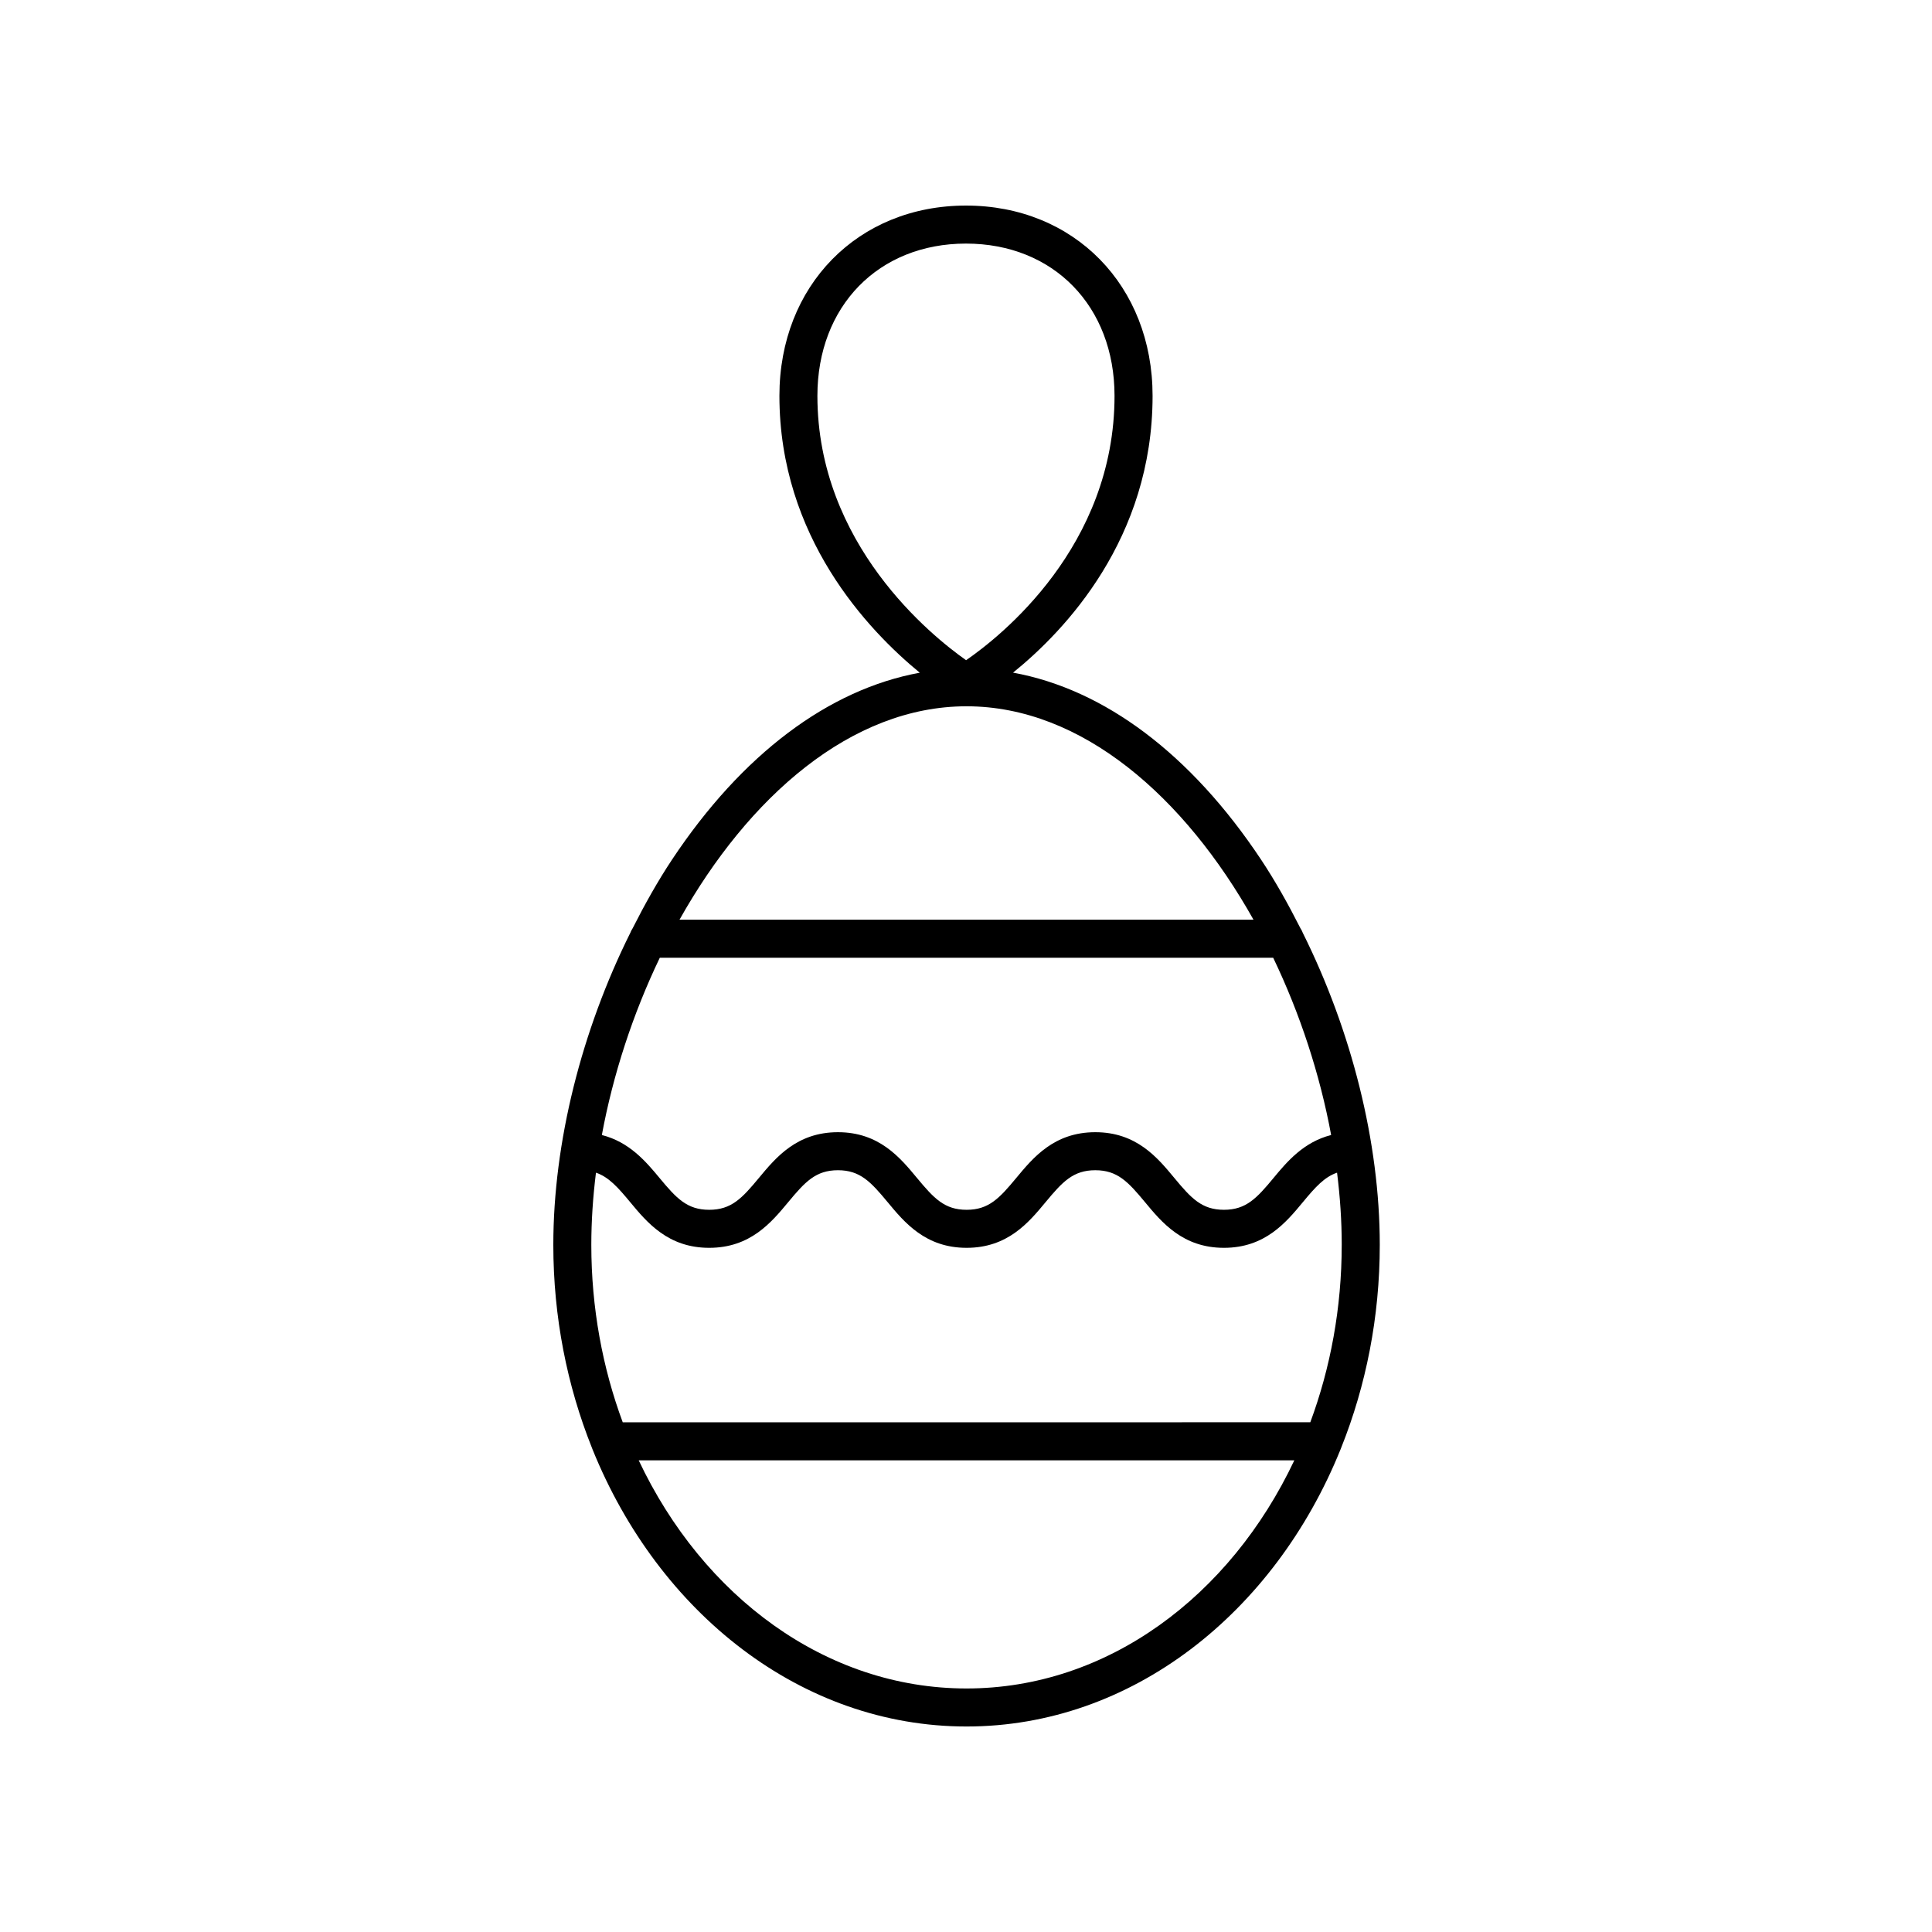
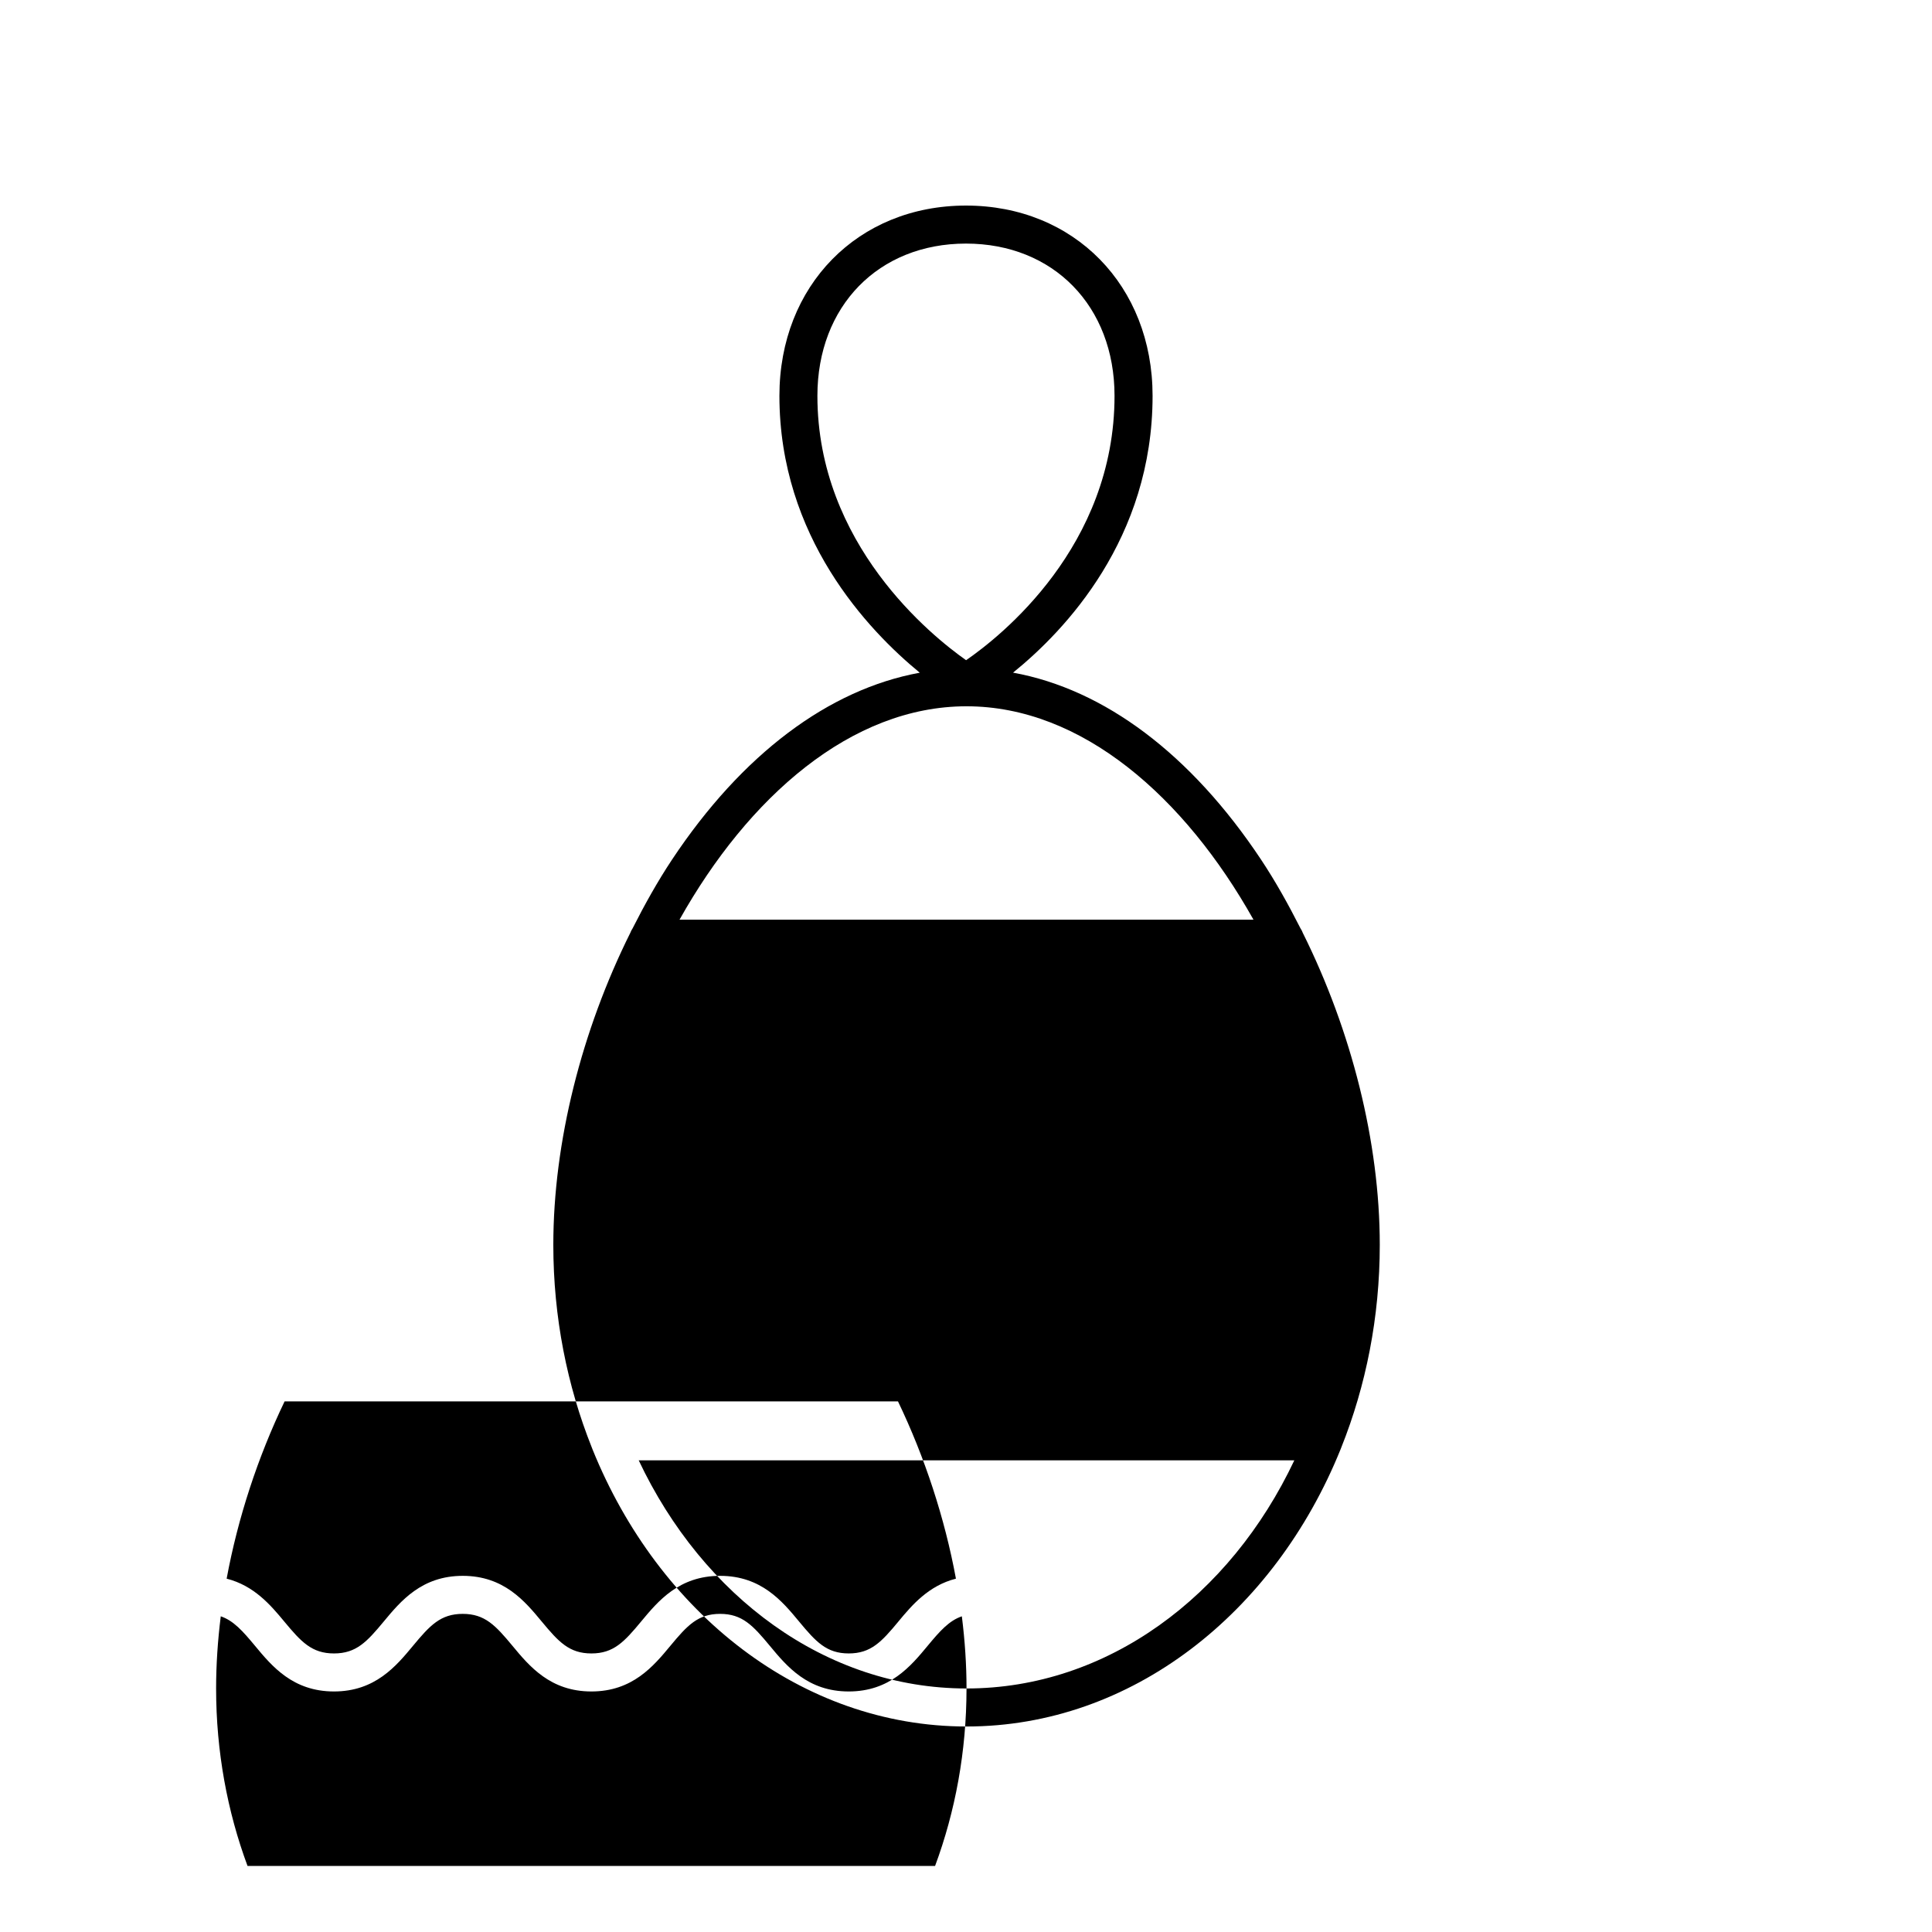
<svg xmlns="http://www.w3.org/2000/svg" fill="#000000" width="800px" height="800px" version="1.1" viewBox="144 144 512 512">
-   <path d="m488.66 390.06c-3.199-6.312-6.621-12.465-10.445-18.223-18.59-27.992-41.574-45.184-65.746-49.578 13.789-11.156 36.977-35.496 36.977-73.359-0.004-29.219-20.801-50.422-49.449-50.422s-49.445 21.207-49.445 50.422c0 37.418 23.465 62.105 37.199 73.375-24.148 4.414-47.105 21.598-65.676 49.562-3.824 5.762-7.25 11.914-10.449 18.227-0.234 0.359-0.441 0.719-0.582 1.137-12.906 25.906-20.41 55.5-20.41 82.695 0 19.18 3.672 37.371 10.199 53.707 0.062 0.184 0.121 0.355 0.203 0.527 17.527 43.336 55.352 73.41 99.105 73.41 43.746 0 81.566-30.066 99.098-73.391 0.09-0.188 0.156-0.375 0.223-0.57 6.523-16.332 10.191-34.512 10.191-53.68 0-27.199-7.504-56.789-20.41-82.695-0.141-0.422-0.348-0.785-0.582-1.145zm-128.04-141.16c0-23.758 16.191-40.348 39.371-40.348s39.371 16.59 39.371 40.348c0 39.938-30.23 63.785-39.336 70.062-9.113-6.414-39.406-30.715-39.406-70.062zm39.516 82.273c30.582 0 57.84 24.082 76.051 56.555h-152.11c18.215-32.473 45.477-56.555 76.055-56.555zm0 260.29c-37.309 0-69.867-24.434-86.875-60.465h173.75c-17.008 36.031-49.566 60.465-86.875 60.465zm99.434-117.57c0 16.715-2.984 32.617-8.328 47.027l-182.21 0.004c-5.344-14.41-8.328-30.312-8.328-47.027 0-6.277 0.43-12.684 1.234-19.129 3.371 1.156 5.777 3.844 9.07 7.816 4.473 5.391 10.035 12.102 20.934 12.102 10.898 0 16.469-6.711 20.941-12.102 4.481-5.402 7.305-8.461 13.18-8.461 5.871 0 8.688 3.059 13.172 8.461 4.469 5.391 10.031 12.102 20.926 12.102s16.457-6.711 20.93-12.102c4.481-5.402 7.301-8.461 13.176-8.461 5.871 0 8.688 3.059 13.172 8.461 4.469 5.391 10.031 12.102 20.918 12.102s16.453-6.711 20.918-12.105c3.289-3.969 5.691-6.656 9.059-7.812 0.809 6.445 1.238 12.852 1.238 19.125zm-18.047-17.742c-4.477 5.402-7.297 8.457-13.164 8.457-5.871 0-8.688-3.055-13.164-8.457-4.469-5.391-10.031-12.105-20.926-12.105-10.895 0-16.457 6.711-20.93 12.102-4.481 5.402-7.301 8.461-13.176 8.461-5.871 0-8.688-3.055-13.172-8.461-4.469-5.391-10.031-12.102-20.926-12.102s-16.461 6.711-20.934 12.102c-4.481 5.406-7.305 8.461-13.188 8.461-5.875 0-8.699-3.059-13.18-8.461-3.613-4.356-7.992-9.512-15.266-11.355 2.977-16.098 8.254-32.18 15.359-46.984h162.55c7.106 14.805 12.383 30.887 15.359 46.984-7.262 1.848-11.641 7-15.25 11.359z" />
+   <path d="m488.66 390.06c-3.199-6.312-6.621-12.465-10.445-18.223-18.59-27.992-41.574-45.184-65.746-49.578 13.789-11.156 36.977-35.496 36.977-73.359-0.004-29.219-20.801-50.422-49.449-50.422s-49.445 21.207-49.445 50.422c0 37.418 23.465 62.105 37.199 73.375-24.148 4.414-47.105 21.598-65.676 49.562-3.824 5.762-7.25 11.914-10.449 18.227-0.234 0.359-0.441 0.719-0.582 1.137-12.906 25.906-20.41 55.5-20.41 82.695 0 19.18 3.672 37.371 10.199 53.707 0.062 0.184 0.121 0.355 0.203 0.527 17.527 43.336 55.352 73.41 99.105 73.41 43.746 0 81.566-30.066 99.098-73.391 0.09-0.188 0.156-0.375 0.223-0.57 6.523-16.332 10.191-34.512 10.191-53.68 0-27.199-7.504-56.789-20.41-82.695-0.141-0.422-0.348-0.785-0.582-1.145zm-128.04-141.16c0-23.758 16.191-40.348 39.371-40.348s39.371 16.59 39.371 40.348c0 39.938-30.23 63.785-39.336 70.062-9.113-6.414-39.406-30.715-39.406-70.062zm39.516 82.273c30.582 0 57.84 24.082 76.051 56.555h-152.11c18.215-32.473 45.477-56.555 76.055-56.555zm0 260.29c-37.309 0-69.867-24.434-86.875-60.465h173.75c-17.008 36.031-49.566 60.465-86.875 60.465zc0 16.715-2.984 32.617-8.328 47.027l-182.21 0.004c-5.344-14.41-8.328-30.312-8.328-47.027 0-6.277 0.43-12.684 1.234-19.129 3.371 1.156 5.777 3.844 9.07 7.816 4.473 5.391 10.035 12.102 20.934 12.102 10.898 0 16.469-6.711 20.941-12.102 4.481-5.402 7.305-8.461 13.18-8.461 5.871 0 8.688 3.059 13.172 8.461 4.469 5.391 10.031 12.102 20.926 12.102s16.457-6.711 20.93-12.102c4.481-5.402 7.301-8.461 13.176-8.461 5.871 0 8.688 3.059 13.172 8.461 4.469 5.391 10.031 12.102 20.918 12.102s16.453-6.711 20.918-12.105c3.289-3.969 5.691-6.656 9.059-7.812 0.809 6.445 1.238 12.852 1.238 19.125zm-18.047-17.742c-4.477 5.402-7.297 8.457-13.164 8.457-5.871 0-8.688-3.055-13.164-8.457-4.469-5.391-10.031-12.105-20.926-12.105-10.895 0-16.457 6.711-20.93 12.102-4.481 5.402-7.301 8.461-13.176 8.461-5.871 0-8.688-3.055-13.172-8.461-4.469-5.391-10.031-12.102-20.926-12.102s-16.461 6.711-20.934 12.102c-4.481 5.406-7.305 8.461-13.188 8.461-5.875 0-8.699-3.059-13.18-8.461-3.613-4.356-7.992-9.512-15.266-11.355 2.977-16.098 8.254-32.18 15.359-46.984h162.55c7.106 14.805 12.383 30.887 15.359 46.984-7.262 1.848-11.641 7-15.25 11.359z" />
</svg>